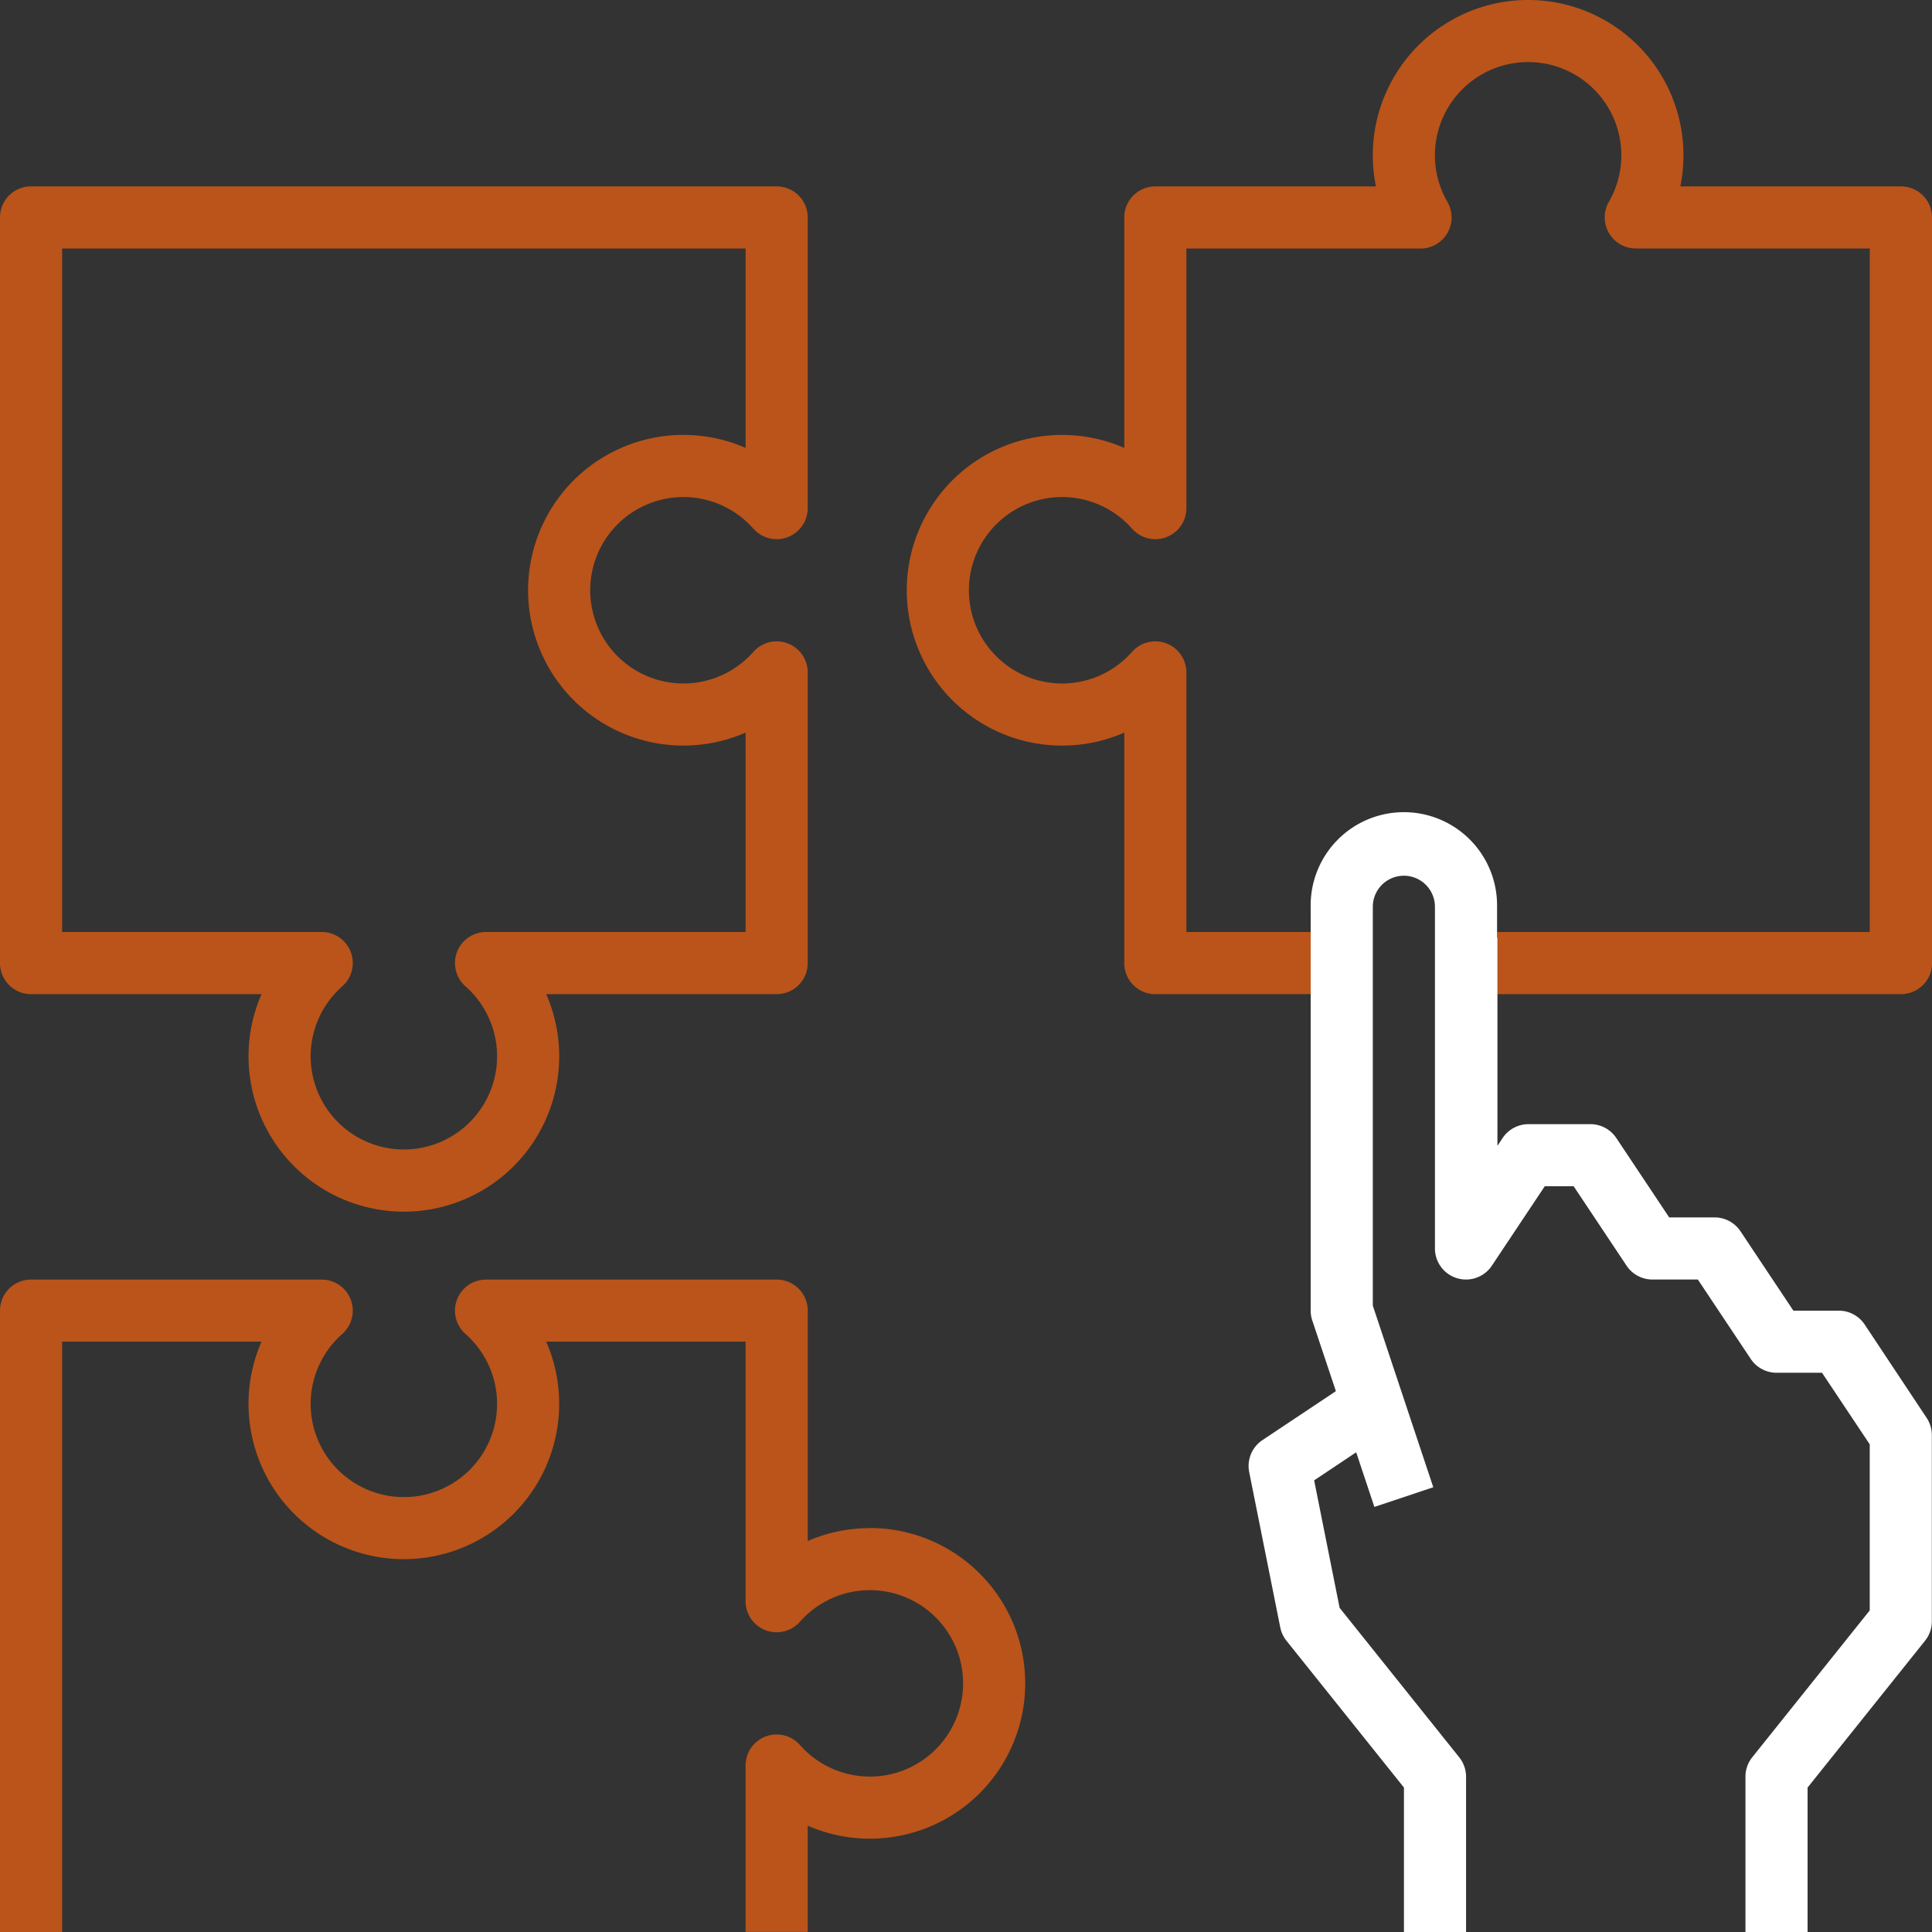
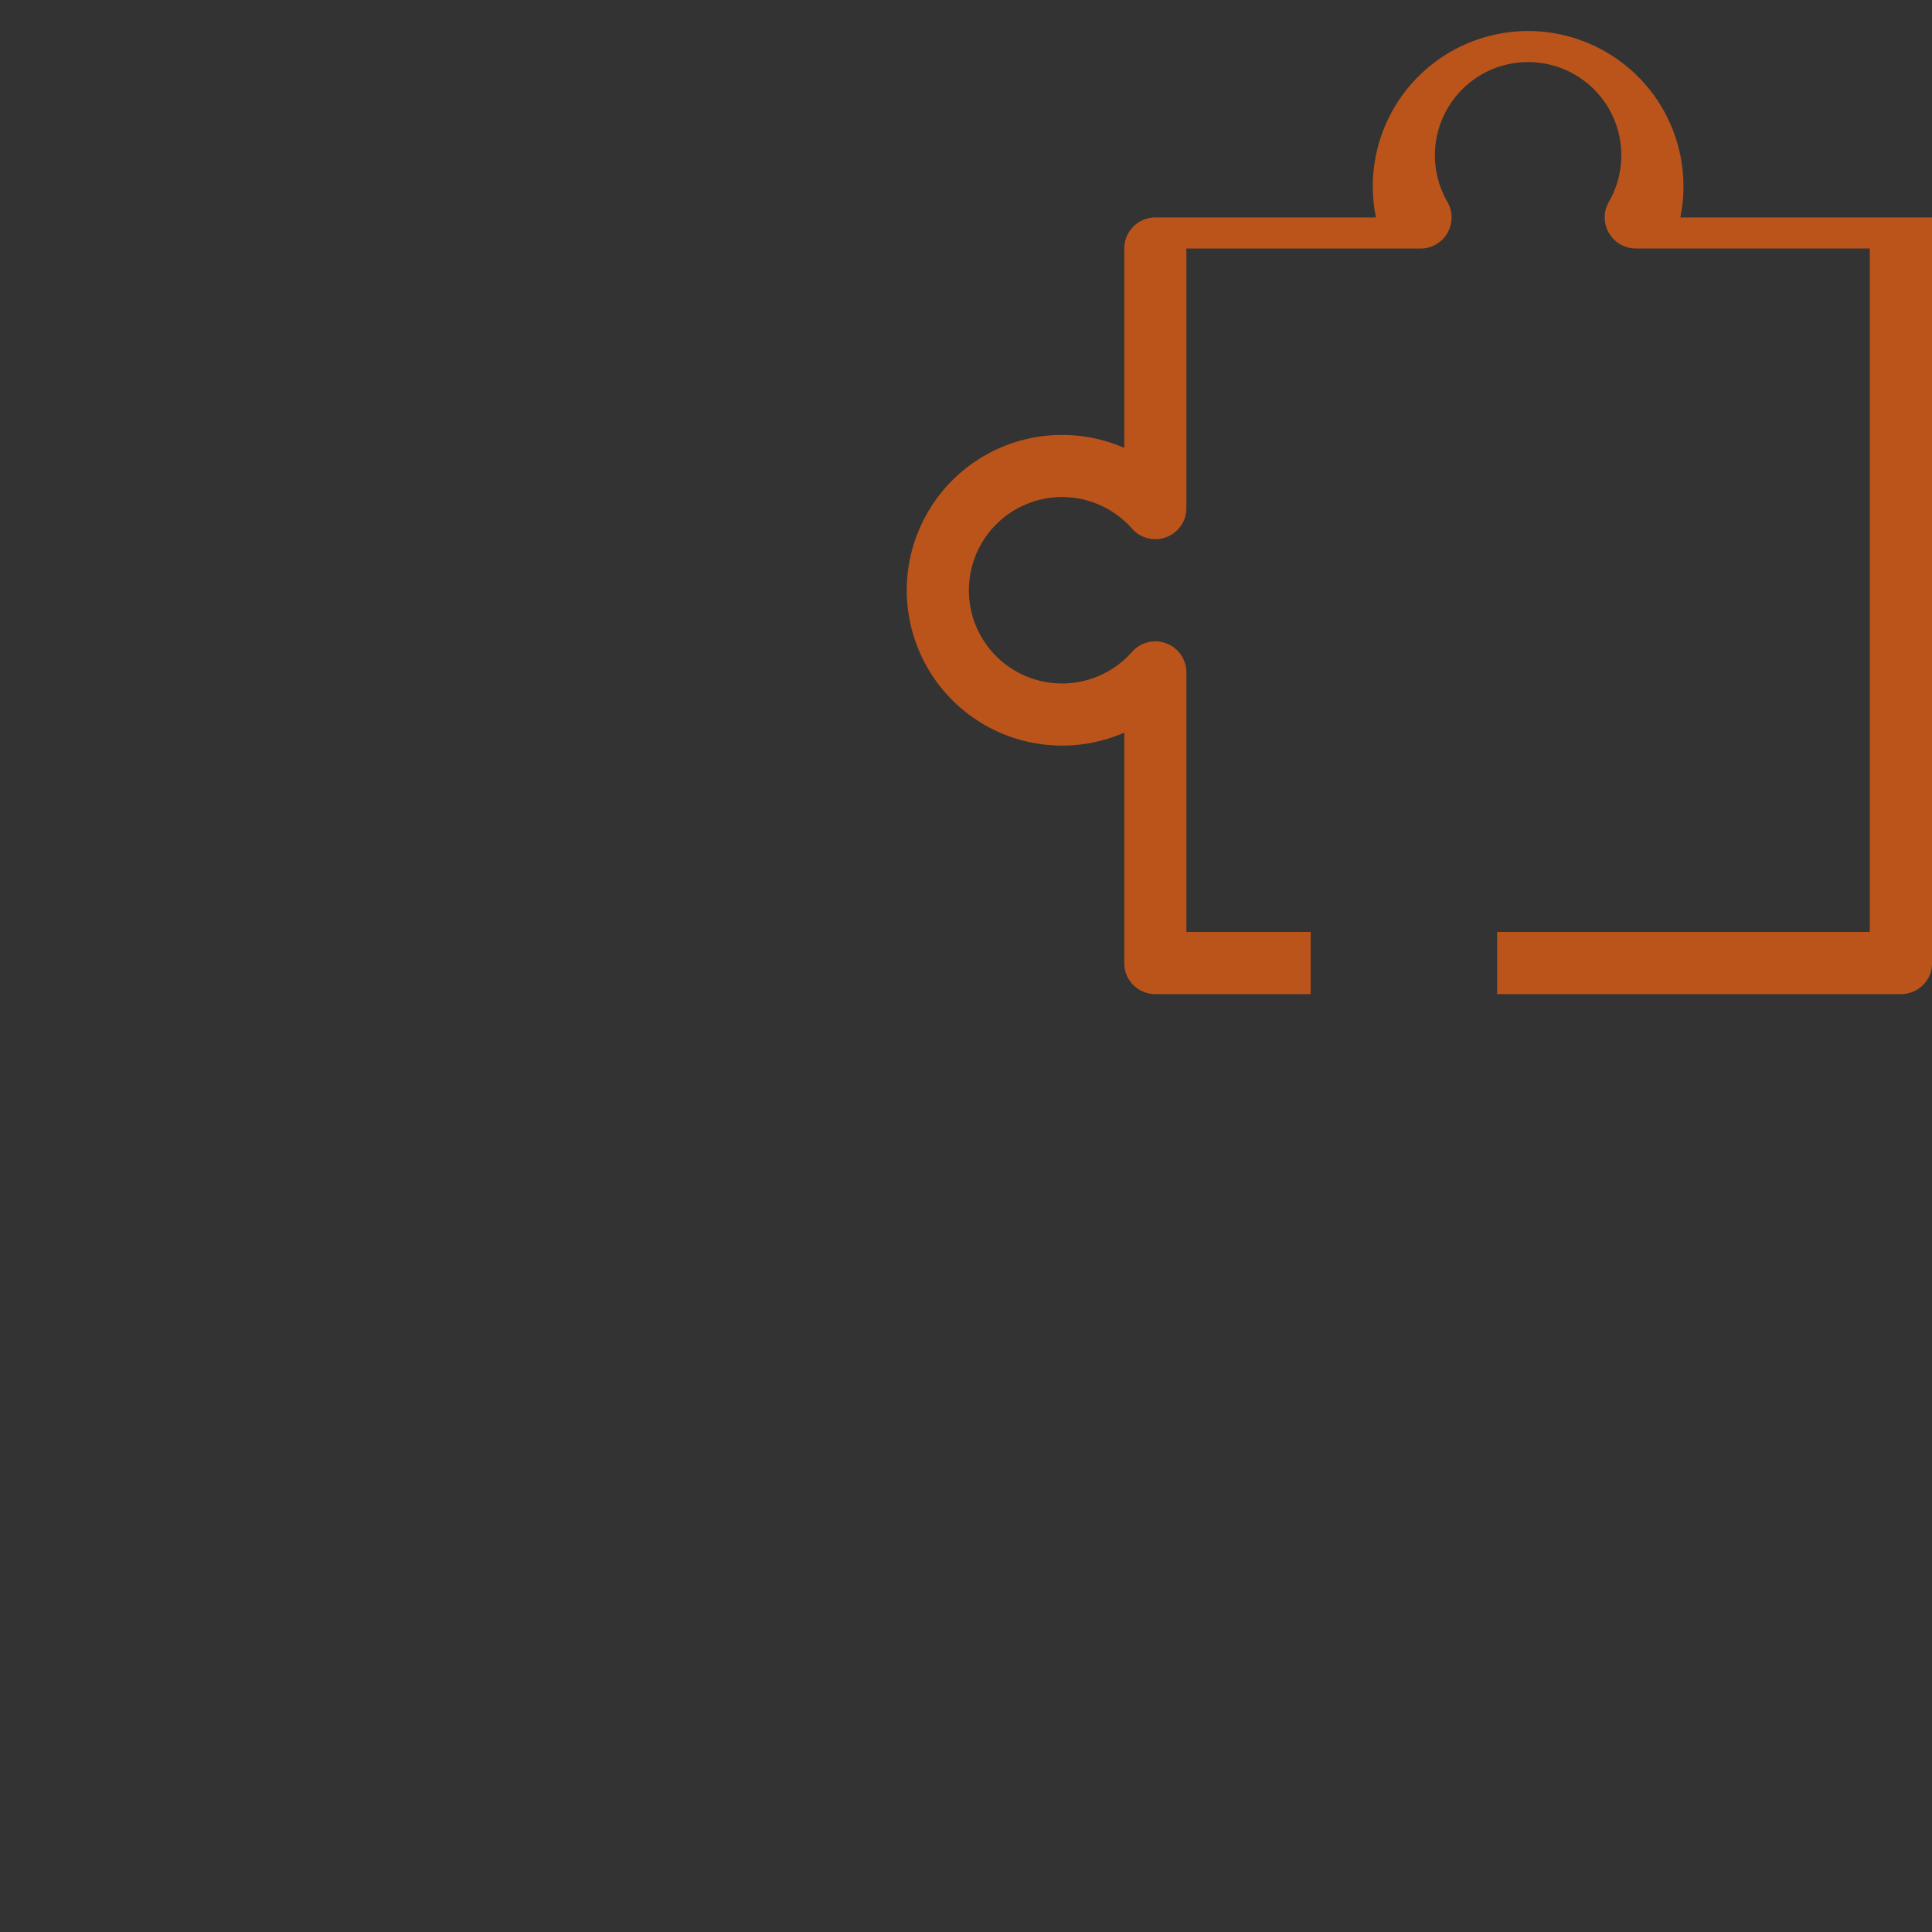
<svg xmlns="http://www.w3.org/2000/svg" id="suivi" width="90" height="90" viewBox="0 0 90 90">
  <rect x="0" y="0" width="90" height="90" fill="#333333" stroke="none" />
-   <path id="Tracé_262" data-name="Tracé 262" d="M1.447,85.628H12.183a7.236,7.236,0,1,0,13.262,0H36.18a1.445,1.445,0,0,0,1.447-1.447V70.643a1.447,1.447,0,0,0-2.533-.958,4.342,4.342,0,1,1,0-5.742,1.447,1.447,0,0,0,2.533-.958V49.447A1.445,1.445,0,0,0,36.18,48H1.447A1.445,1.445,0,0,0,0,49.447V84.18A1.445,1.445,0,0,0,1.447,85.628ZM2.894,50.894H34.733v9.288a7.236,7.236,0,1,0,0,13.262v9.288H22.643a1.447,1.447,0,0,0-.958,2.533,4.342,4.342,0,1,1-5.742,0,1.447,1.447,0,0,0-.958-2.533H2.894Z" transform="translate(0 -39.317)" fill="#ba541a" />
-   <path id="Tracé_263" data-name="Tracé 263" d="M40.522,339.578a7.245,7.245,0,0,0-2.894.6V329.447A1.445,1.445,0,0,0,36.18,328H22.643a1.447,1.447,0,0,0-.958,2.533,4.342,4.342,0,1,1-5.742,0A1.447,1.447,0,0,0,14.984,328H1.447A1.445,1.445,0,0,0,0,329.447v28.944H2.894v-27.5h9.288a7.236,7.236,0,1,0,13.262,0h9.288v12.09a1.447,1.447,0,0,0,2.533.958,4.342,4.342,0,1,1,0,5.742,1.447,1.447,0,0,0-2.533.958v7.748h2.894v-4.947a7.236,7.236,0,1,0,2.894-13.867Z" transform="translate(0 -268.392)" fill="#ba541a" />
-   <path id="Tracé_264" data-name="Tracé 264" d="M245.025,43.416V31.326a1.447,1.447,0,0,0-2.533-.958,4.342,4.342,0,1,1,0-5.742,1.447,1.447,0,0,0,2.533-.958V11.578h10.9A1.448,1.448,0,0,0,257.181,9.4a4.342,4.342,0,1,1,7.526,0,1.448,1.448,0,0,0,1.251,2.174h10.9V43.416H259.5v2.894h18.814a1.445,1.445,0,0,0,1.447-1.447V10.131a1.445,1.445,0,0,0-1.447-1.447H268.034a7.236,7.236,0,1,0-14.179,0H243.578a1.445,1.445,0,0,0-1.447,1.447V20.866a7.236,7.236,0,1,0,0,13.262V44.864a1.445,1.445,0,0,0,1.447,1.447h7.236V43.416Z" transform="translate(-189.758)" fill="#ba541a" />
-   <path id="Tracé_265" data-name="Tracé 265" d="M331.576,213.789v-1.447a4.342,4.342,0,1,0-8.683,0v18.814a1.465,1.465,0,0,0,.075.457l1.1,3.292-3.423,2.282a1.449,1.449,0,0,0-.616,1.487l1.447,7.236a1.465,1.465,0,0,0,.288.621l5.474,6.84V260.1h2.894v-7.236a1.446,1.446,0,0,0-.317-.9L324.242,245l-1.187-5.939,1.958-1.307.848,2.544,2.744-.916-2.817-8.459V212.342a1.447,1.447,0,1,1,2.894,0v15.919a1.447,1.447,0,0,0,2.651.8l2.465-3.7h1.346l2.465,3.7a1.449,1.449,0,0,0,1.2.644h2.12l2.465,3.7a1.449,1.449,0,0,0,1.2.644h2.12l2.222,3.333v7.738l-5.472,6.84a1.439,1.439,0,0,0-.317.9V260.1h2.894v-6.728l5.472-6.84a1.446,1.446,0,0,0,.317-.9v-8.683a1.458,1.458,0,0,0-.243-.8L348.7,231.8a1.449,1.449,0,0,0-1.2-.644h-2.12l-2.465-3.7a1.449,1.449,0,0,0-1.2-.644h-2.12l-2.465-3.7a1.449,1.449,0,0,0-1.2-.644h-2.894a1.449,1.449,0,0,0-1.2.644l-.243.365v-9.692Z" transform="translate(-261.837 -170.1)" fill="#fff" />
+   <path id="Tracé_264" data-name="Tracé 264" d="M245.025,43.416V31.326a1.447,1.447,0,0,0-2.533-.958,4.342,4.342,0,1,1,0-5.742,1.447,1.447,0,0,0,2.533-.958V11.578h10.9A1.448,1.448,0,0,0,257.181,9.4a4.342,4.342,0,1,1,7.526,0,1.448,1.448,0,0,0,1.251,2.174h10.9V43.416H259.5v2.894h18.814a1.445,1.445,0,0,0,1.447-1.447V10.131H268.034a7.236,7.236,0,1,0-14.179,0H243.578a1.445,1.445,0,0,0-1.447,1.447V20.866a7.236,7.236,0,1,0,0,13.262V44.864a1.445,1.445,0,0,0,1.447,1.447h7.236V43.416Z" transform="translate(-189.758)" fill="#ba541a" />
</svg>